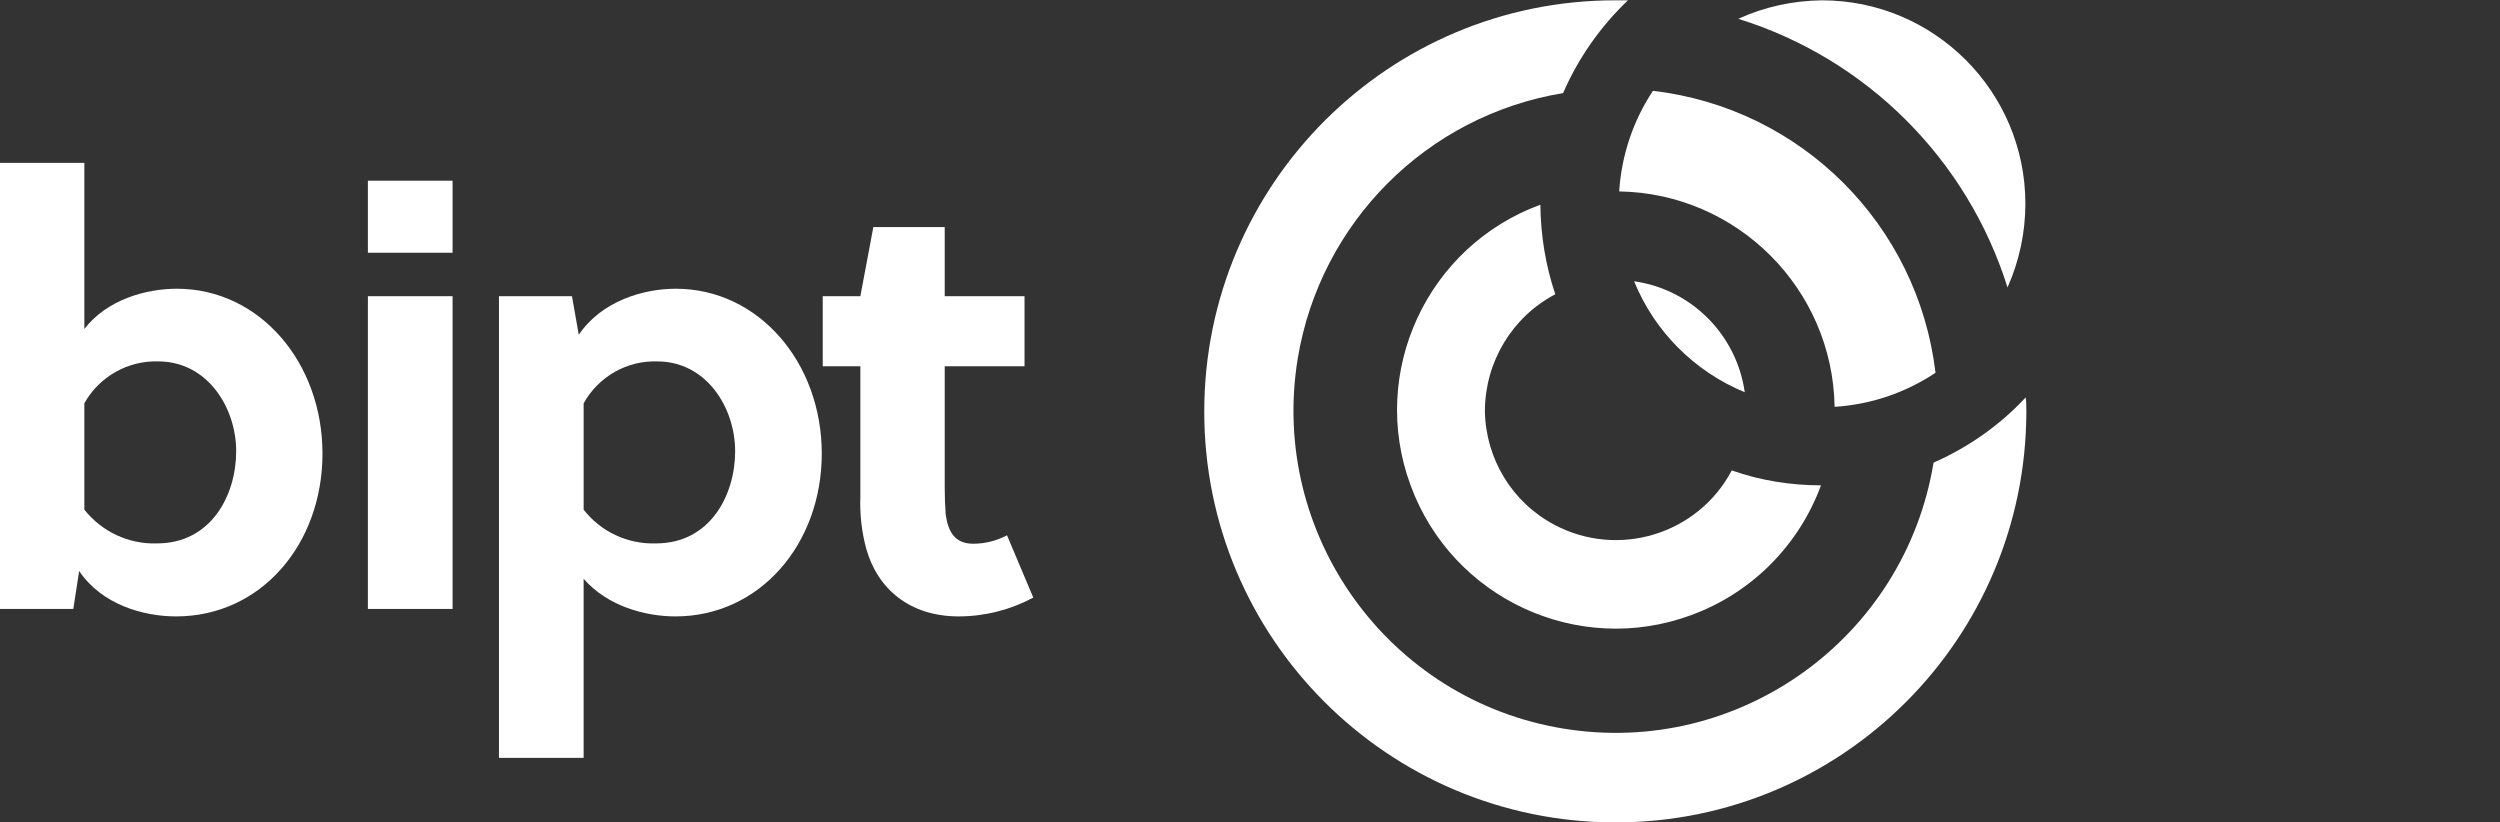
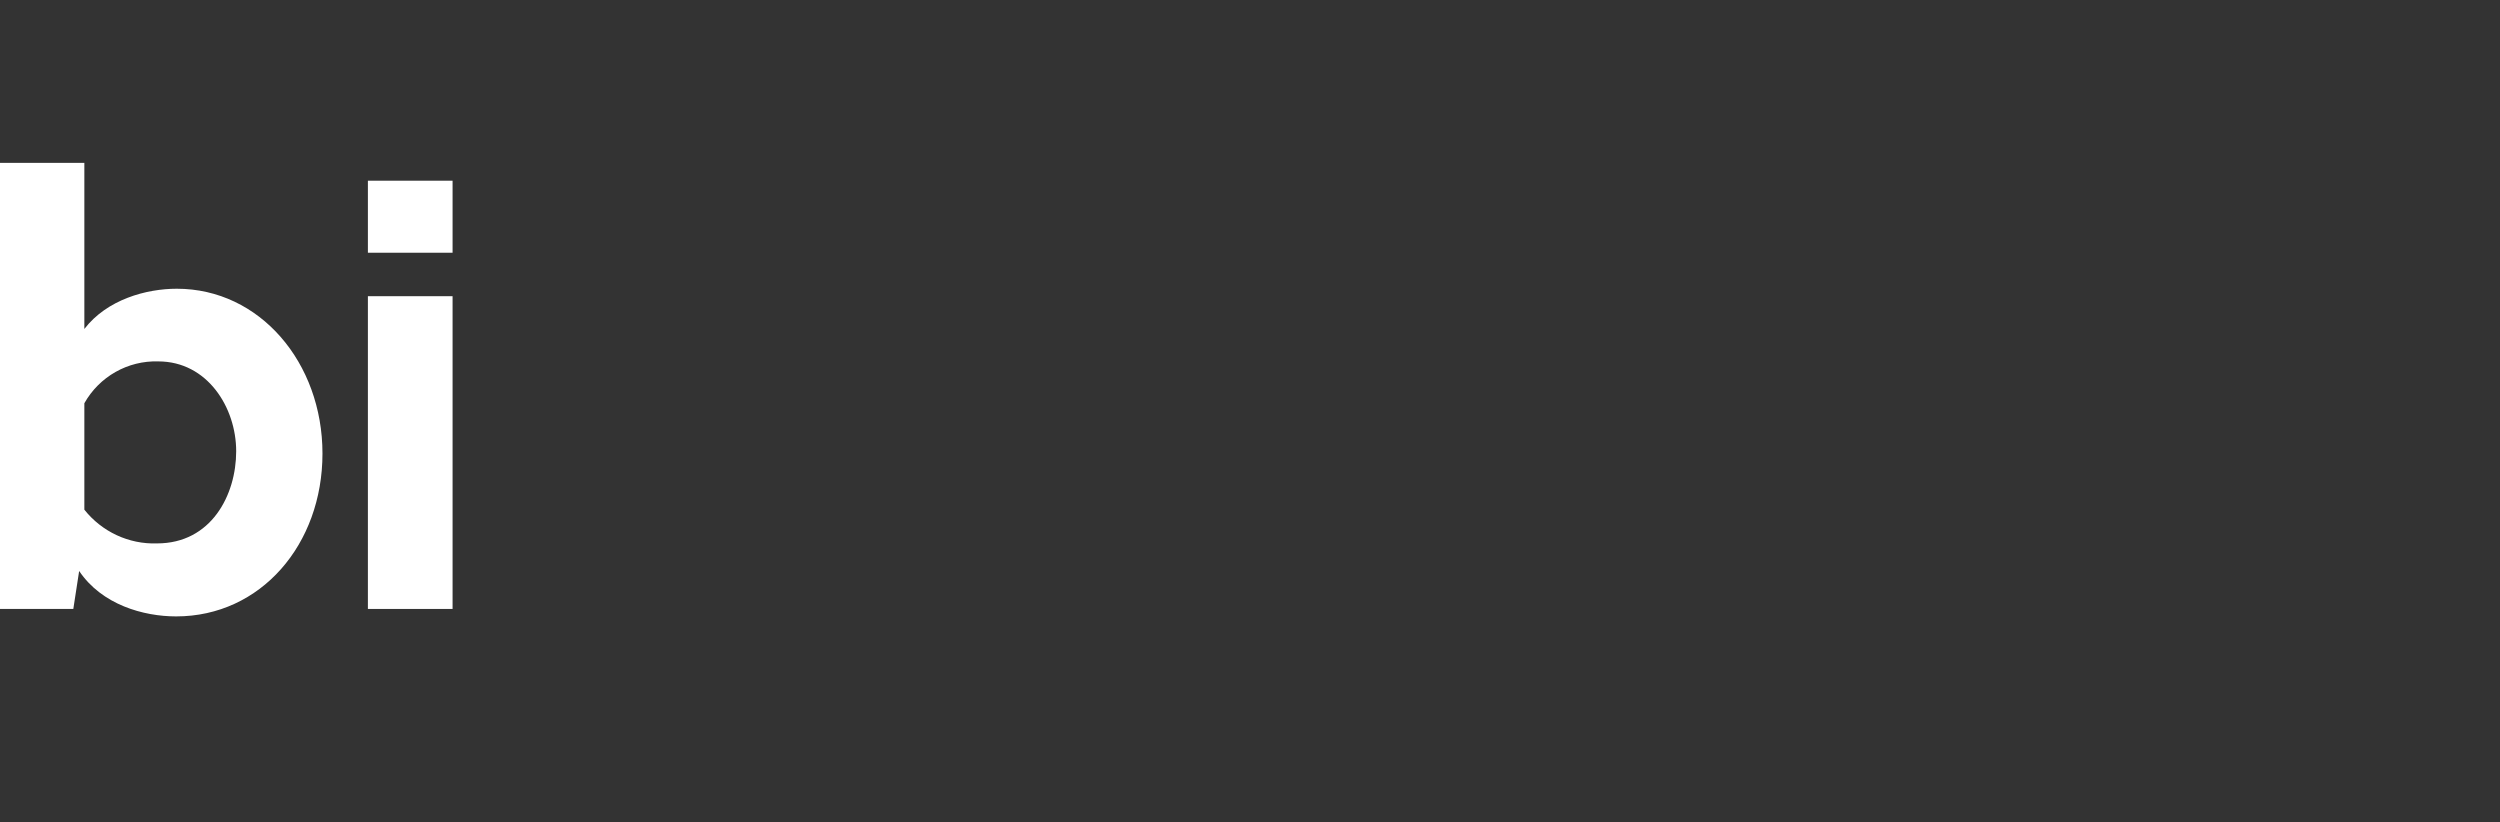
<svg xmlns="http://www.w3.org/2000/svg" xmlns:ns1="http://sodipodi.sourceforge.net/DTD/sodipodi-0.dtd" xmlns:ns2="http://www.inkscape.org/namespaces/inkscape" viewBox="0 0 770.6 253.4" version="1.1" id="svg16" ns1:docname="logo.svg" ns2:version="0.92.5 (2060ec1f9f, 2020-04-08)" width="770.6" height="253.4">
  <rect x="0" y="0" width="770.6" height="253.4" fill="#333333" stroke="none" />
  <defs id="defs20" />
  <ns1:namedview pagecolor="#ffffff" bordercolor="#666666" borderopacity="1" objecttolerance="10" gridtolerance="10" guidetolerance="10" ns2:pageopacity="0" ns2:pageshadow="2" ns2:window-width="1920" ns2:window-height="989" id="namedview18" showgrid="false" ns2:zoom="0.55555558" ns2:cx="-13.499996" ns2:cy="117.7" ns2:window-x="0" ns2:window-y="0" ns2:window-maximized="1" ns2:current-layer="svg16" />
  <title id="title2">bipt-text</title>
  <path d="m 26,50.2 v 51.2 C 33,92.3 45.1,89 54.5,89 c 25.6,0 44.9,22.8 44.9,50.8 0,28 -19,50.2 -45.1,50.2 -10.1,0 -22.9,-3.6 -29.9,-14 l -1.8,11.7 H 0 V 50.2 Z m 0,106.9 c 5.4,6.8 13.7,10.7 22.4,10.4 16.7,0 24.4,-14.9 24.4,-28.4 0,-13.5 -8.9,-27.7 -24,-27.7 -9.4,-0.3 -18.2,4.7 -22.8,12.9 z" style="fill:#ffffff" id="path4" ns2:connector-curvature="0" />
  <path d="M 113.4,77.9 V 55.7 h 26.1 v 22.2 z m 0,109.8 V 91.3 h 26.1 v 96.4 z" style="fill:#ffffff" id="path6" ns2:connector-curvature="0" />
-   <path d="m 176.3,91.3 2.1,11.9 c 7,-10.4 19.9,-14.2 29.9,-14.2 25.6,0 45,22.8 45,50.8 0,28 -19.2,50.2 -45.1,50.2 -9.4,0 -21,-3.2 -28.3,-11.6 v 55.2 H 153.8 V 91.3 Z m 3.6,65.8 c 5.3,6.8 13.6,10.7 22.3,10.4 16.7,0 24.4,-14.9 24.4,-28.4 0,-13.5 -8.9,-27.7 -24,-27.7 -9.4,-0.3 -18.1,4.7 -22.7,12.9 z" style="fill:#ffffff" id="path8" ns2:connector-curvature="0" />
-   <path d="m 291.2,112.9 v 37.3 c 0,2.8 0.1,5.6 0.3,8.4 0.8,5.6 3,9 8.5,9 3.6,0 7.2,-0.9 10.4,-2.6 l 8.1,19.2 c -7.1,3.8 -15,5.8 -23,5.8 -15,0 -25,-8.4 -28.5,-20.9 -1.4,-5.2 -2,-10.6 -1.8,-16 V 112.9 H 253.6 V 91.3 h 11.6 l 4,-21.3 h 22 v 21.3 h 24.6 v 21.6 z" style="fill:#ffffff" id="path10" ns2:connector-curvature="0" />
-   <path d="m 503.7,86.7 c 6.3,15.5 18.6,27.8 34.1,34.2 -2.5,-17.7 -16.4,-31.7 -34.1,-34.2 z M 509.5,28 c -6.1,9.2 -9.7,19.9 -10.4,31 36.4,0.6 65.8,30 66.4,66.4 11.1,-0.7 21.8,-4.3 31.1,-10.5 C 591.2,69.3 555.2,33.3 509.5,28 Z M 561.6,0.1 c -8.9,0.1 -17.7,2 -25.8,5.7 39.6,12.3 70.6,43.3 83,82.8 3.6,-8.1 5.5,-16.9 5.5,-25.8 0,-34.6 -28.1,-62.7 -62.7,-62.7 0,0 0,0 0,0 z" style="fill:#ffffff" id="path12" ns2:connector-curvature="0" />
-   <path d="m 457.7,126.6 c 0.1,-15.1 8.4,-28.9 21.7,-35.9 -3,-8.9 -4.5,-18.2 -4.6,-27.6 -34.9,12.8 -52.9,51.6 -40,86.5 12.8,34.9 51.6,52.9 86.5,40 18.6,-6.8 33.2,-21.5 40,-40 -9.4,0 -18.7,-1.5 -27.5,-4.6 -10.4,19.7 -34.9,27.2 -54.6,16.8 -13.1,-6.9 -21.3,-20.4 -21.5,-35.2 z m 166.7,-4.1 c -8,8.6 -17.7,15.4 -28.4,20.1 -8.9,54.1 -59.9,90.8 -114,82 -54.1,-8.8 -90.8,-59.9 -82,-114 6.9,-42 39.8,-75 81.8,-81.9 4.7,-10.8 11.5,-20.5 20,-28.6 H 498 C 428.1,0 371.3,56.7 371.2,126.7 c -0.1,70 56.6,126.7 126.6,126.8 70,0.1 126.7,-56.6 126.8,-126.6 v 0 -0.2 c 0,-1.5 0,-2.8 -0.2,-4.2 z" style="fill:#ffffff" id="path14" ns2:connector-curvature="0" />
</svg>